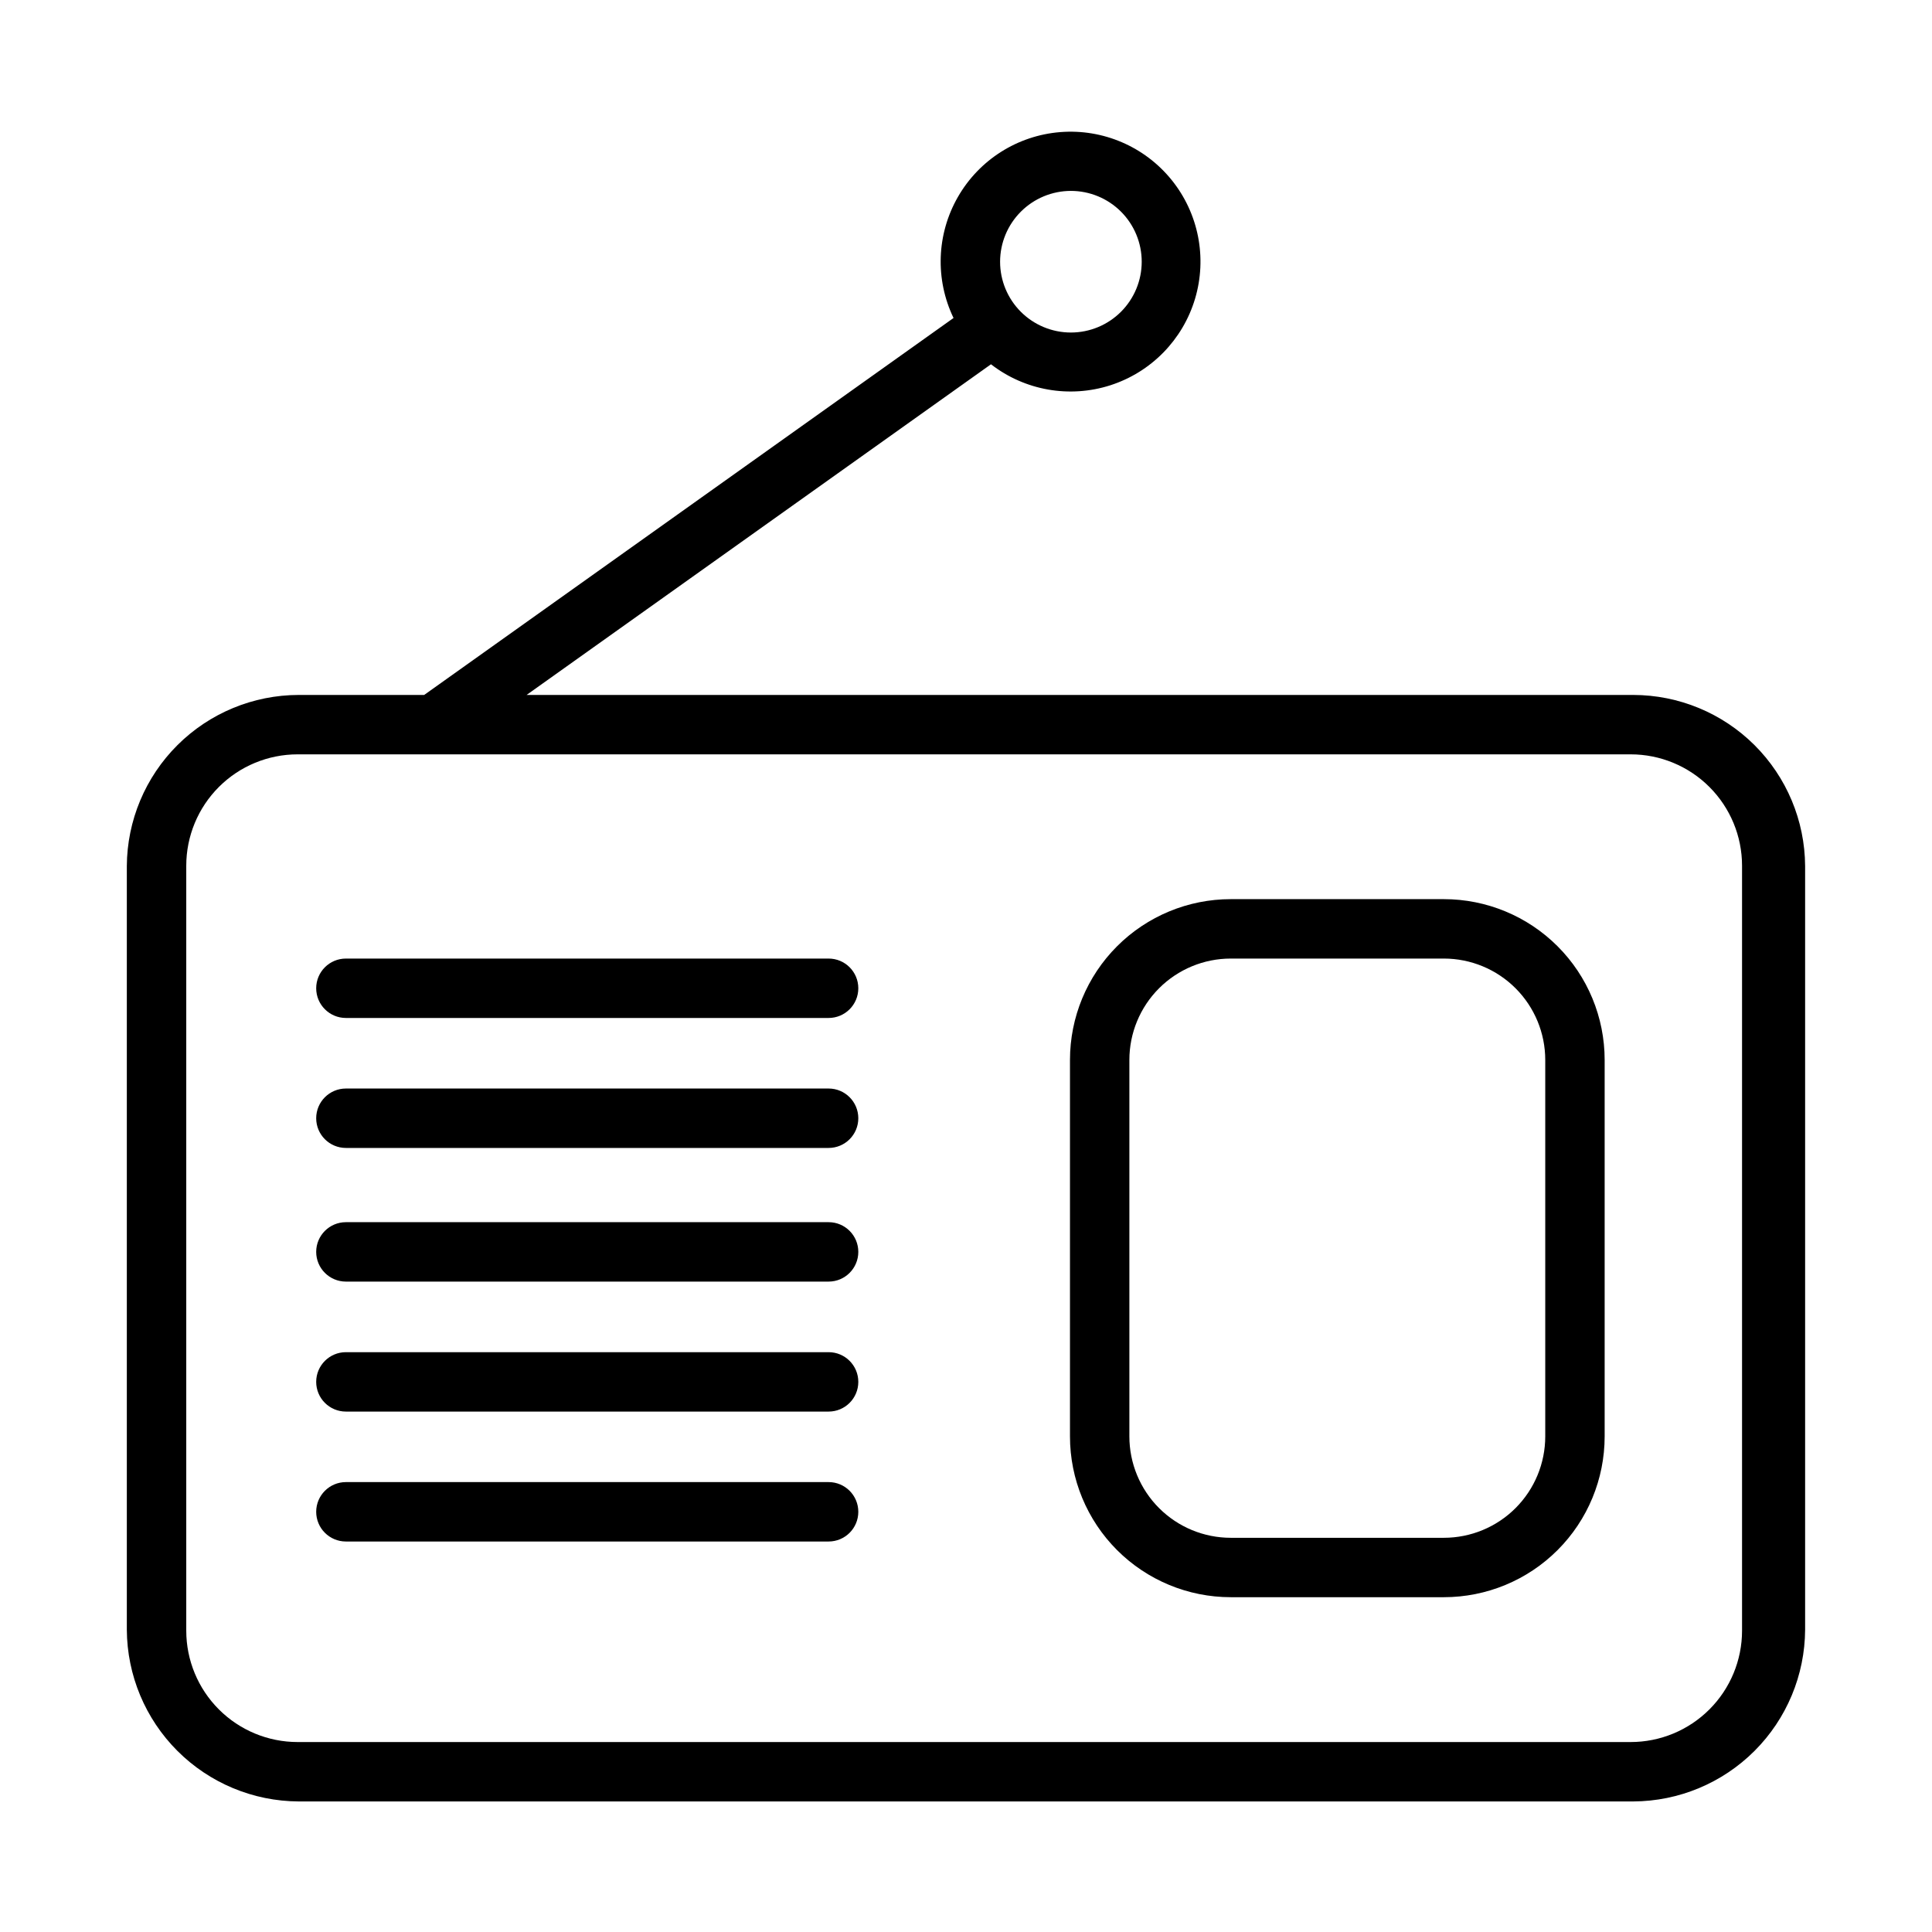
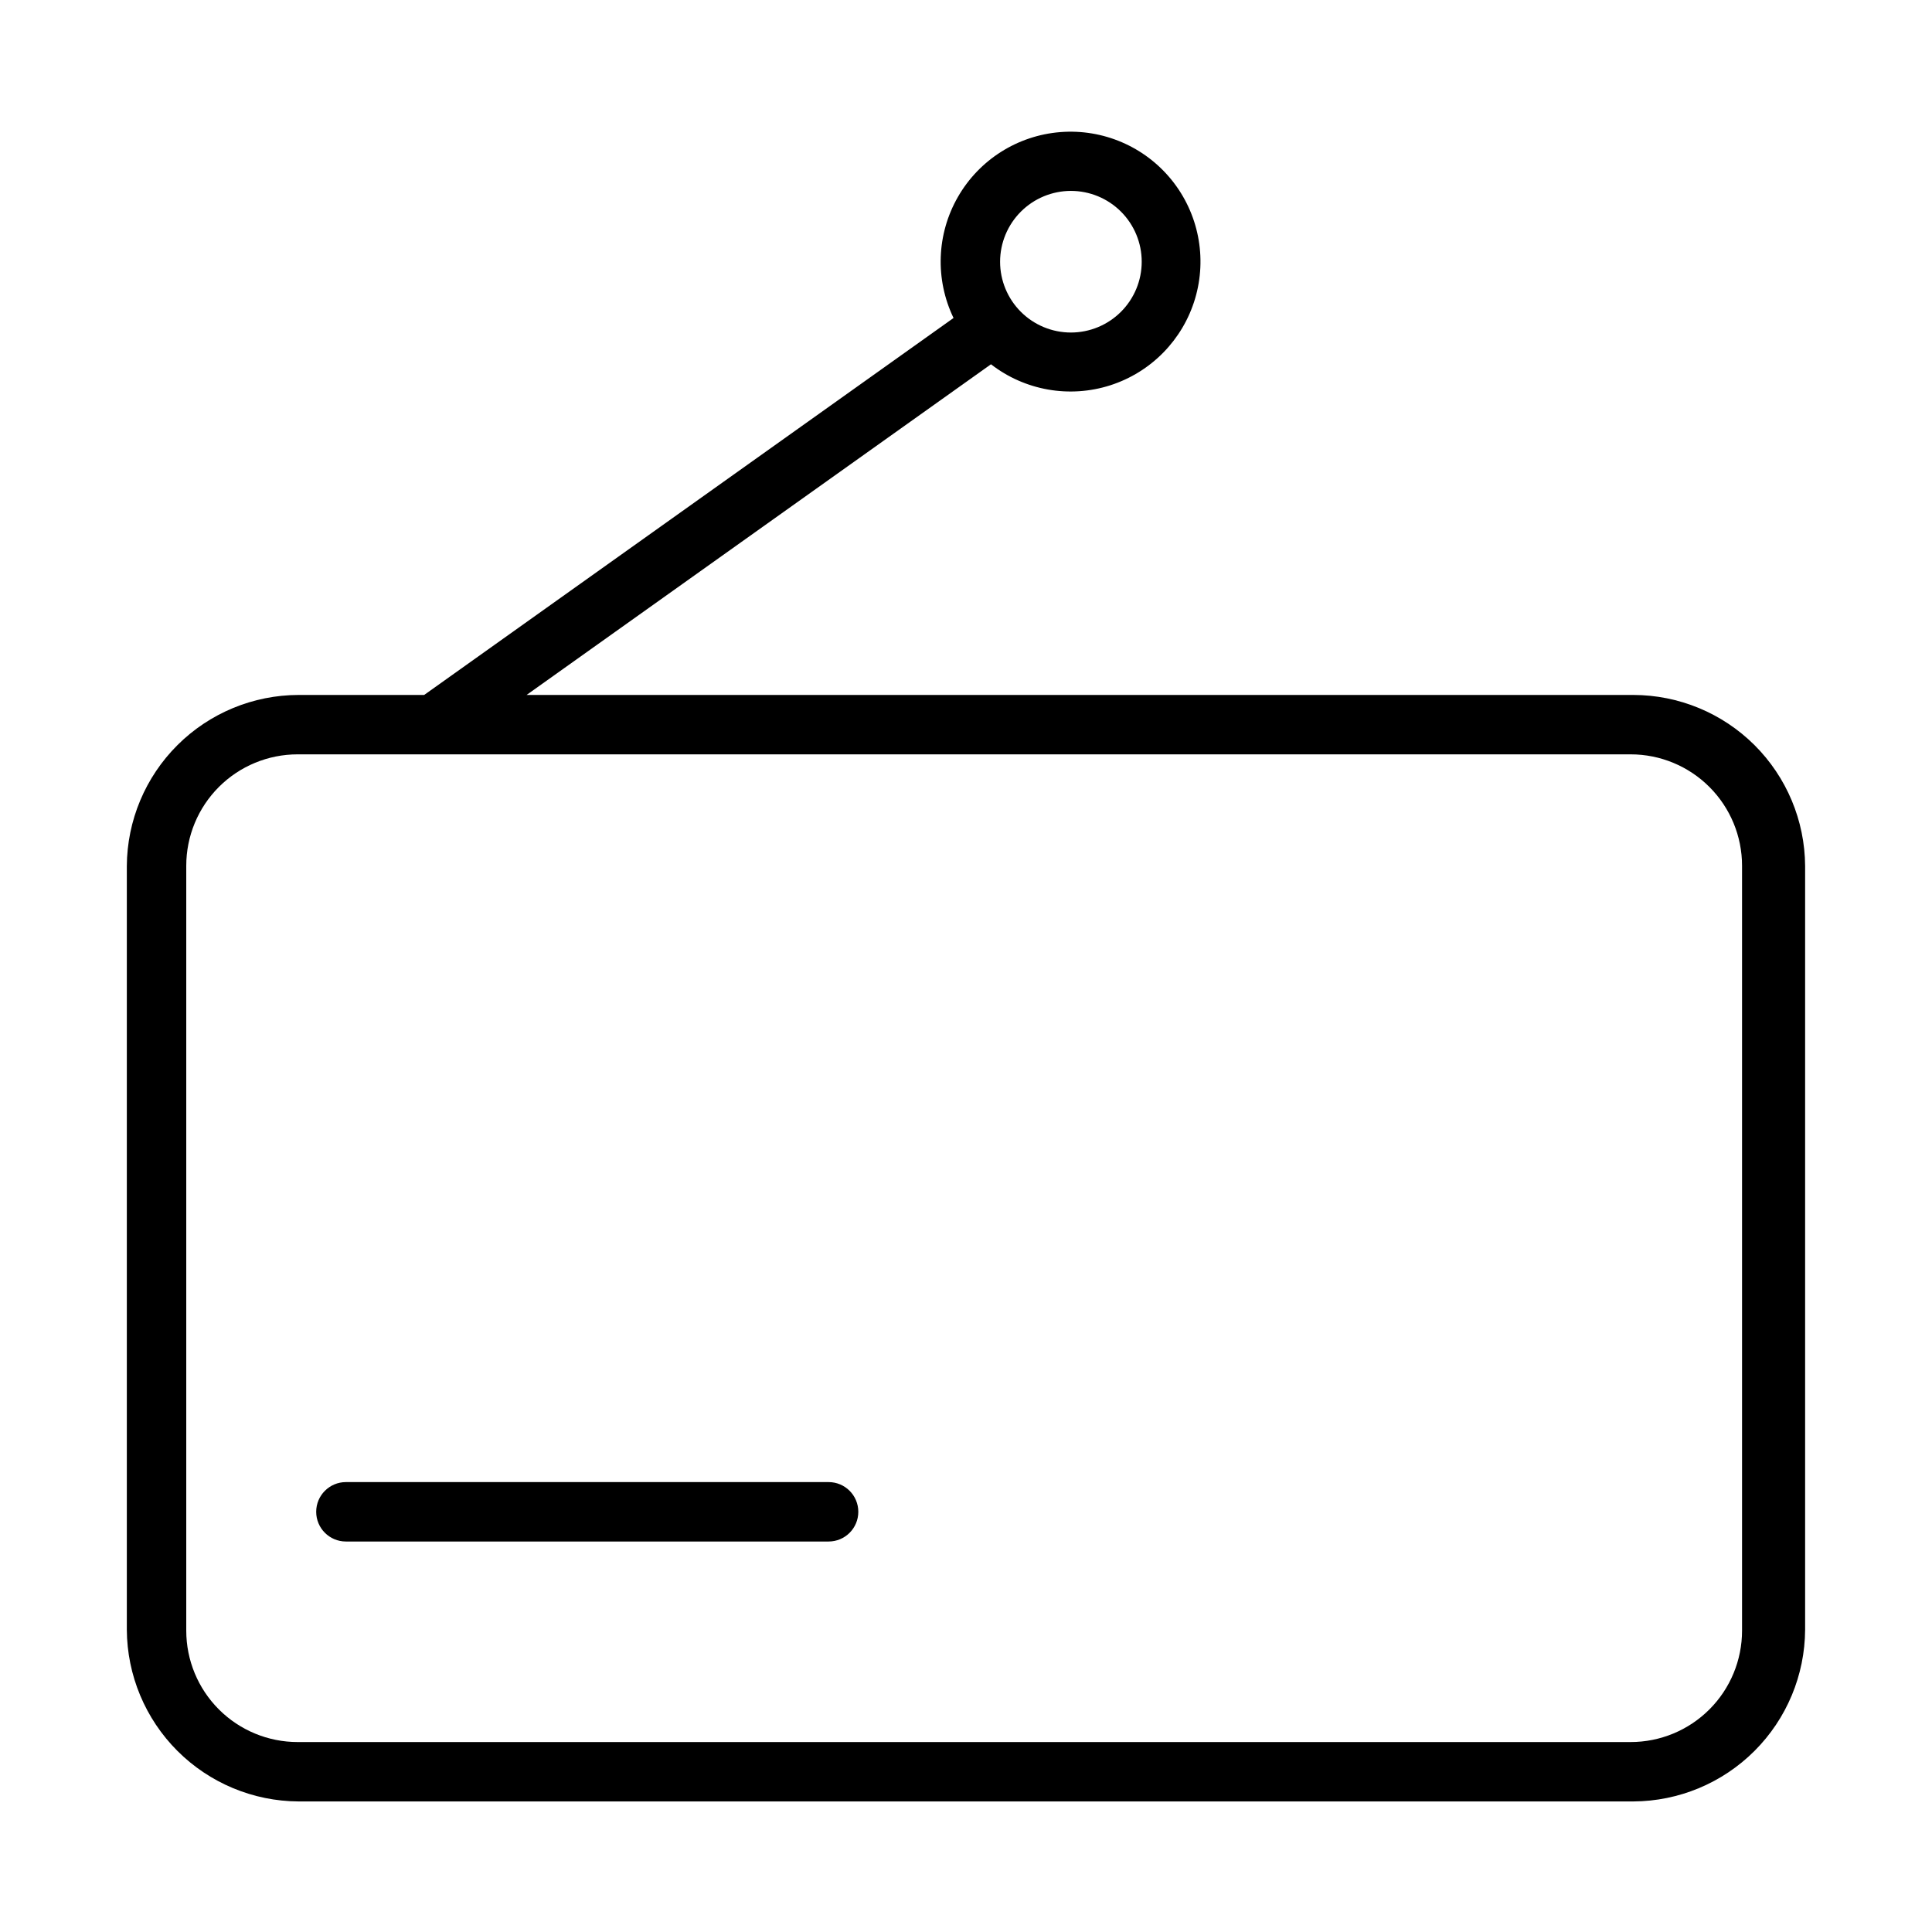
<svg xmlns="http://www.w3.org/2000/svg" fill="#000000" width="800px" height="800px" version="1.1" viewBox="144 144 512 512">
  <g>
    <path d="m576.86 328.17h-293.31l123.07-87.633c8.977 6.957 20.805 9.039 31.617 5.57 10.812-3.473 19.219-12.055 22.465-22.938 3.246-10.883 0.918-22.664-6.223-31.496-7.144-8.828-18.18-13.566-29.5-12.664-11.32 0.902-21.469 7.328-27.121 17.18-5.656 9.848-6.086 21.852-1.16 32.082l-140.29 99.898h-33.27c-12.035 0.02-23.574 4.793-32.102 13.285-8.531 8.496-13.355 20.016-13.426 32.051v202.39c0.066 12.051 4.883 23.594 13.406 32.113 8.527 8.523 20.07 13.336 32.121 13.395h353.71c12.055-0.059 23.594-4.871 32.121-13.395 8.523-8.52 13.34-20.062 13.406-32.113v-202.39c-0.07-12.035-4.894-23.555-13.422-32.051-8.531-8.492-20.07-13.266-32.105-13.285zm-149.06-133.58c4.977 0 9.75 1.977 13.27 5.496s5.496 8.293 5.496 13.27c0 4.977-1.977 9.75-5.496 13.27-3.519 3.519-8.293 5.496-13.27 5.496-4.977 0-9.75-1.977-13.27-5.496-3.519-3.519-5.496-8.293-5.496-13.27 0.008-4.977 1.984-9.746 5.504-13.262 3.516-3.519 8.285-5.496 13.262-5.504zm177.86 381.55c0 7.828-3.109 15.336-8.648 20.871-5.535 5.539-13.043 8.648-20.871 8.648h-353.26c-7.832 0-15.34-3.109-20.875-8.648-5.535-5.535-8.645-13.043-8.645-20.871v-202.71c0-7.828 3.109-15.336 8.645-20.875 5.535-5.535 13.043-8.645 20.875-8.645h353.26c7.828 0 15.336 3.109 20.871 8.645 5.539 5.539 8.648 13.047 8.648 20.875z" />
-     <path d="m569.25 424.9c0-11.305-4.488-22.141-12.48-30.133-7.992-7.992-18.832-12.484-30.133-12.484h-56.469c-11.301 0-22.141 4.492-30.133 12.484-7.992 7.992-12.48 18.828-12.48 30.133v99.762c0 11.301 4.488 22.141 12.48 30.133s18.832 12.48 30.133 12.48h56.469c11.301 0 22.141-4.488 30.133-12.48s12.48-18.832 12.48-30.133zm-15.742 99.762c0 7.125-2.832 13.961-7.871 19-5.039 5.039-11.875 7.871-19 7.871h-56.469c-7.125 0-13.961-2.832-19-7.871-5.039-5.039-7.871-11.875-7.871-19v-99.762c0-7.129 2.832-13.961 7.871-19 5.039-5.039 11.875-7.871 19-7.871h56.469c7.125 0 13.961 2.832 19 7.871 5.039 5.039 7.871 11.871 7.871 19z" />
-     <path d="m363.59 467.89h-127.92c-4.348 0-7.875 3.523-7.875 7.871s3.527 7.875 7.875 7.875h127.92c4.348 0 7.871-3.527 7.871-7.875s-3.523-7.871-7.871-7.871z" />
-     <path d="m363.59 432.47h-127.92c-4.348 0-7.875 3.527-7.875 7.875s3.527 7.871 7.875 7.871h127.92c4.348 0 7.871-3.523 7.871-7.871s-3.523-7.875-7.871-7.875z" />
-     <path d="m363.59 398.03h-127.92c-4.348 0-7.875 3.523-7.875 7.871s3.527 7.871 7.875 7.871h127.92c4.348 0 7.871-3.523 7.871-7.871s-3.523-7.871-7.871-7.871z" />
-     <path d="m363.59 502.34h-127.92c-4.348 0-7.875 3.523-7.875 7.871 0 4.348 3.527 7.871 7.875 7.871h127.92c4.348 0 7.871-3.523 7.871-7.871 0-4.348-3.523-7.871-7.871-7.871z" />
    <path d="m363.59 536.77h-127.92c-4.348 0-7.875 3.527-7.875 7.875 0 4.348 3.527 7.871 7.875 7.871h127.92c4.348 0 7.871-3.523 7.871-7.871 0-4.348-3.523-7.875-7.871-7.875z" />
  </g>
</svg>